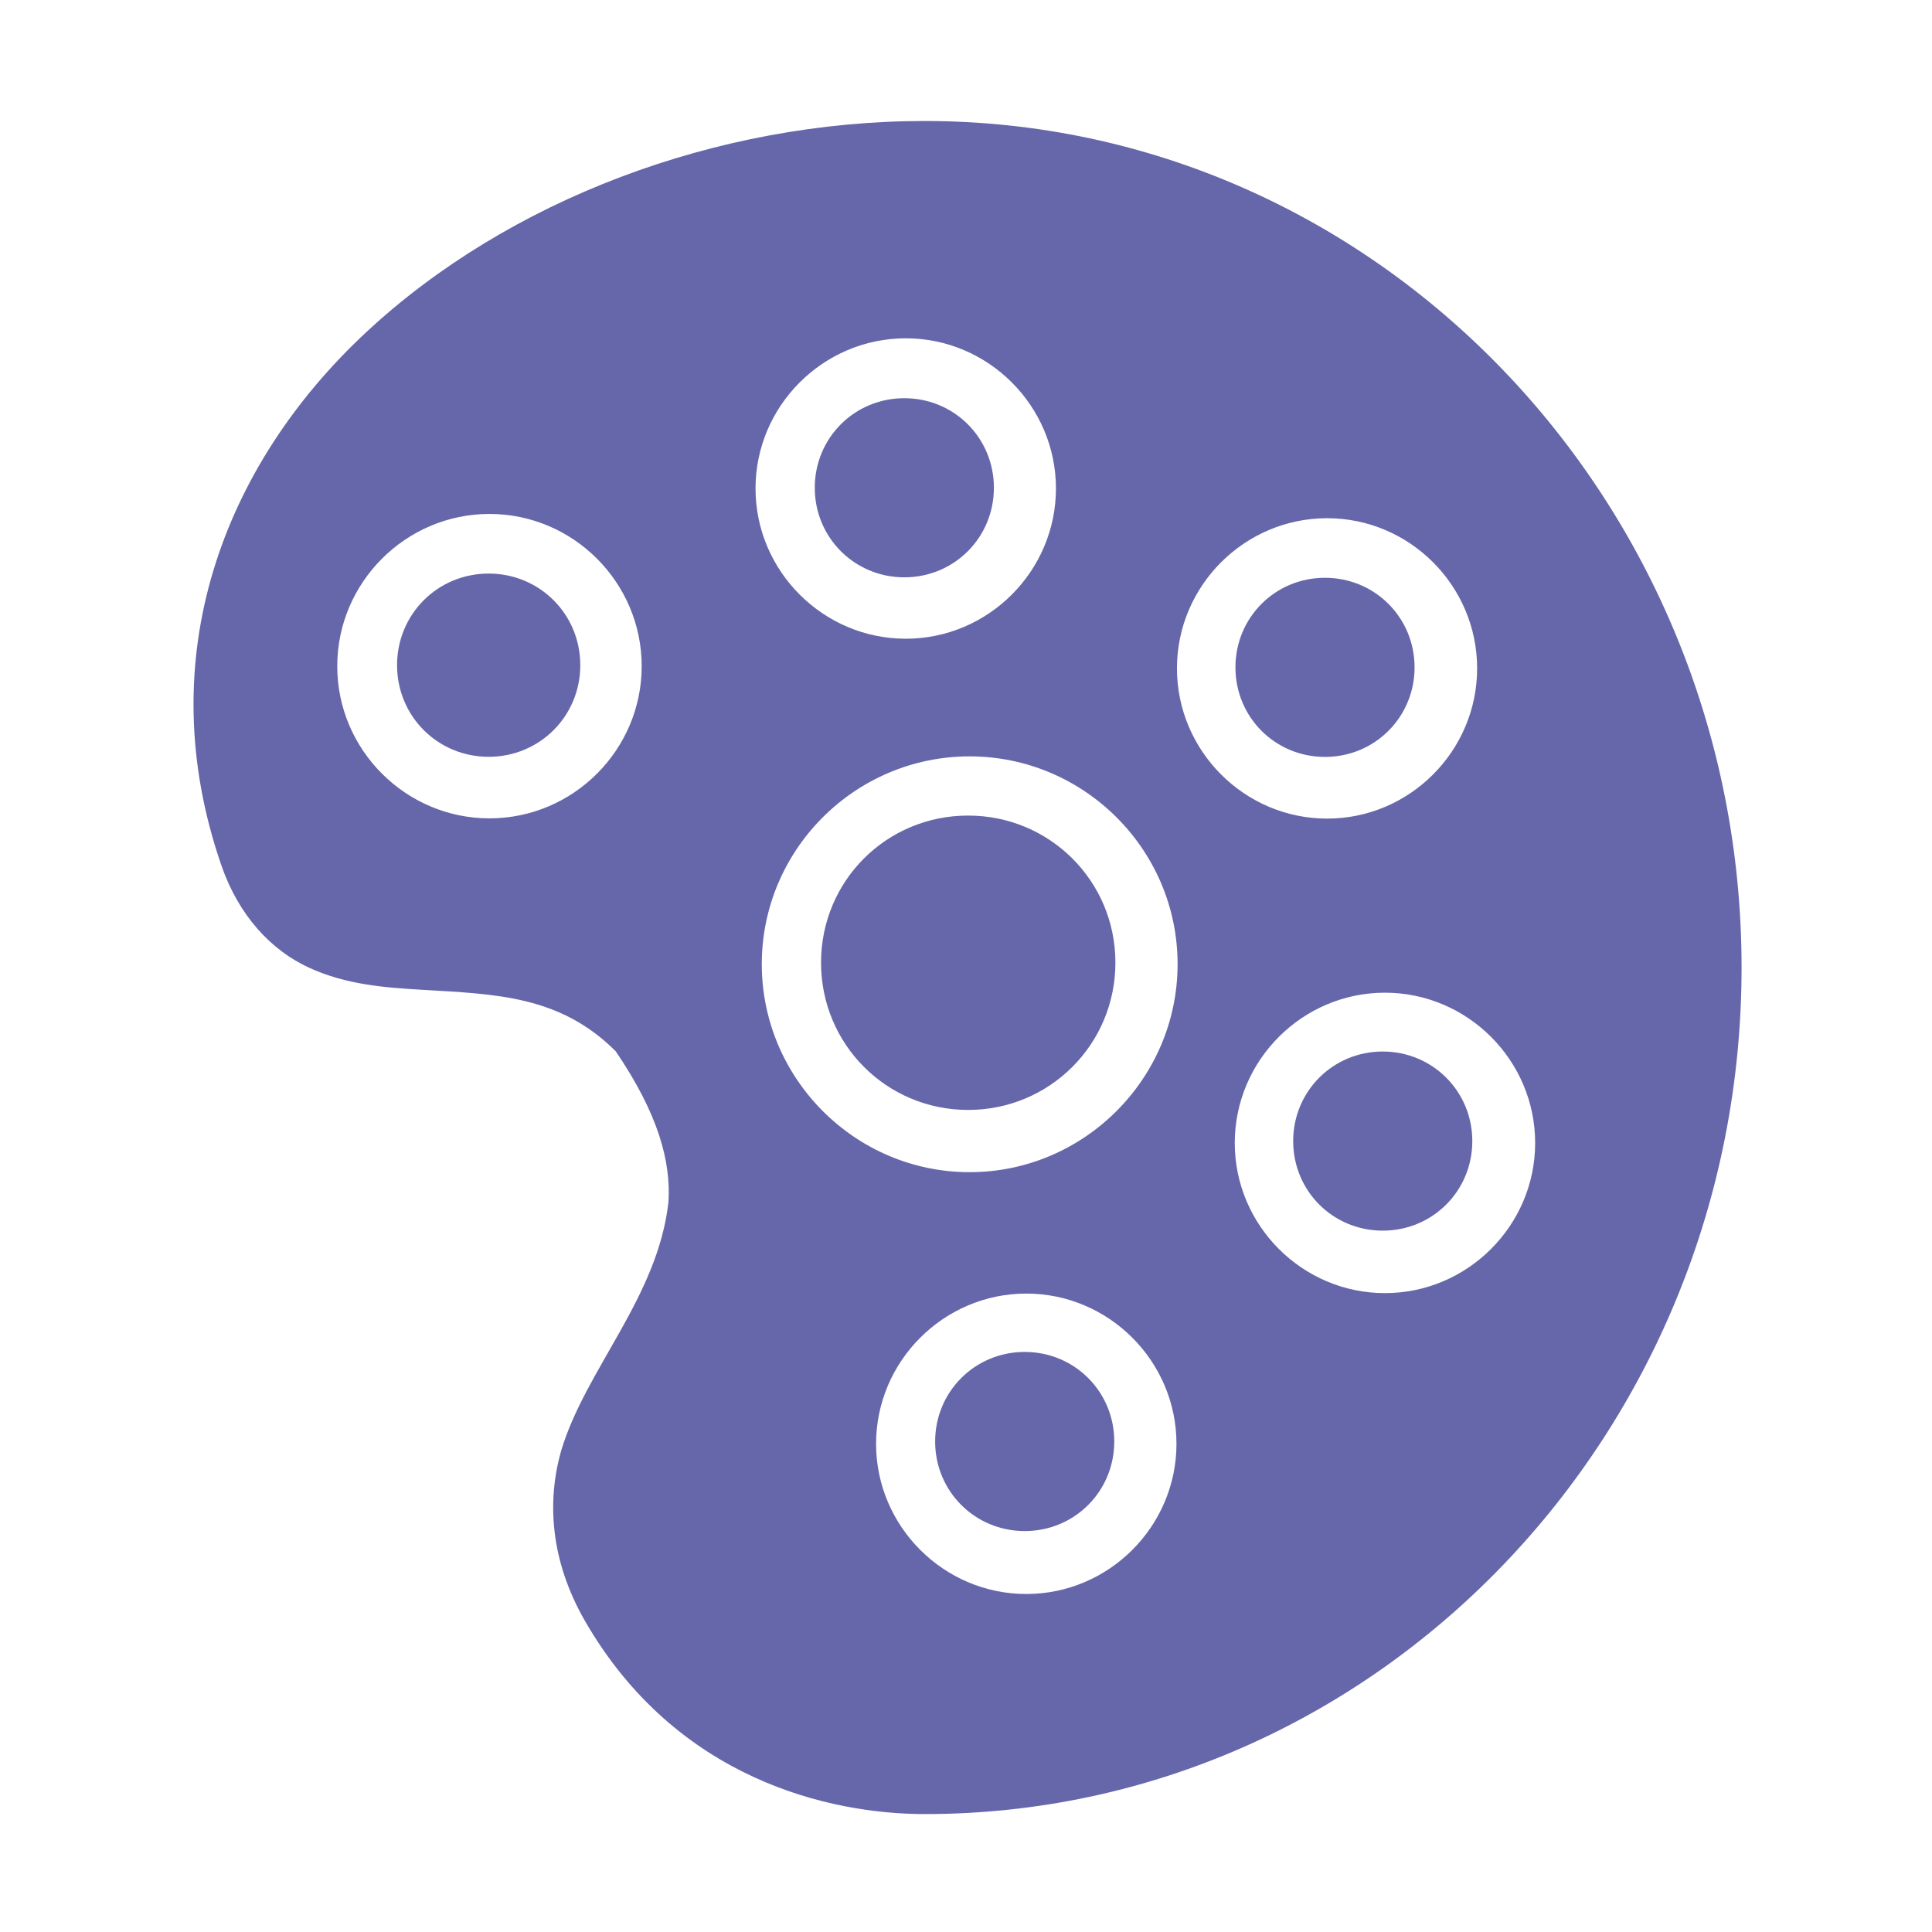
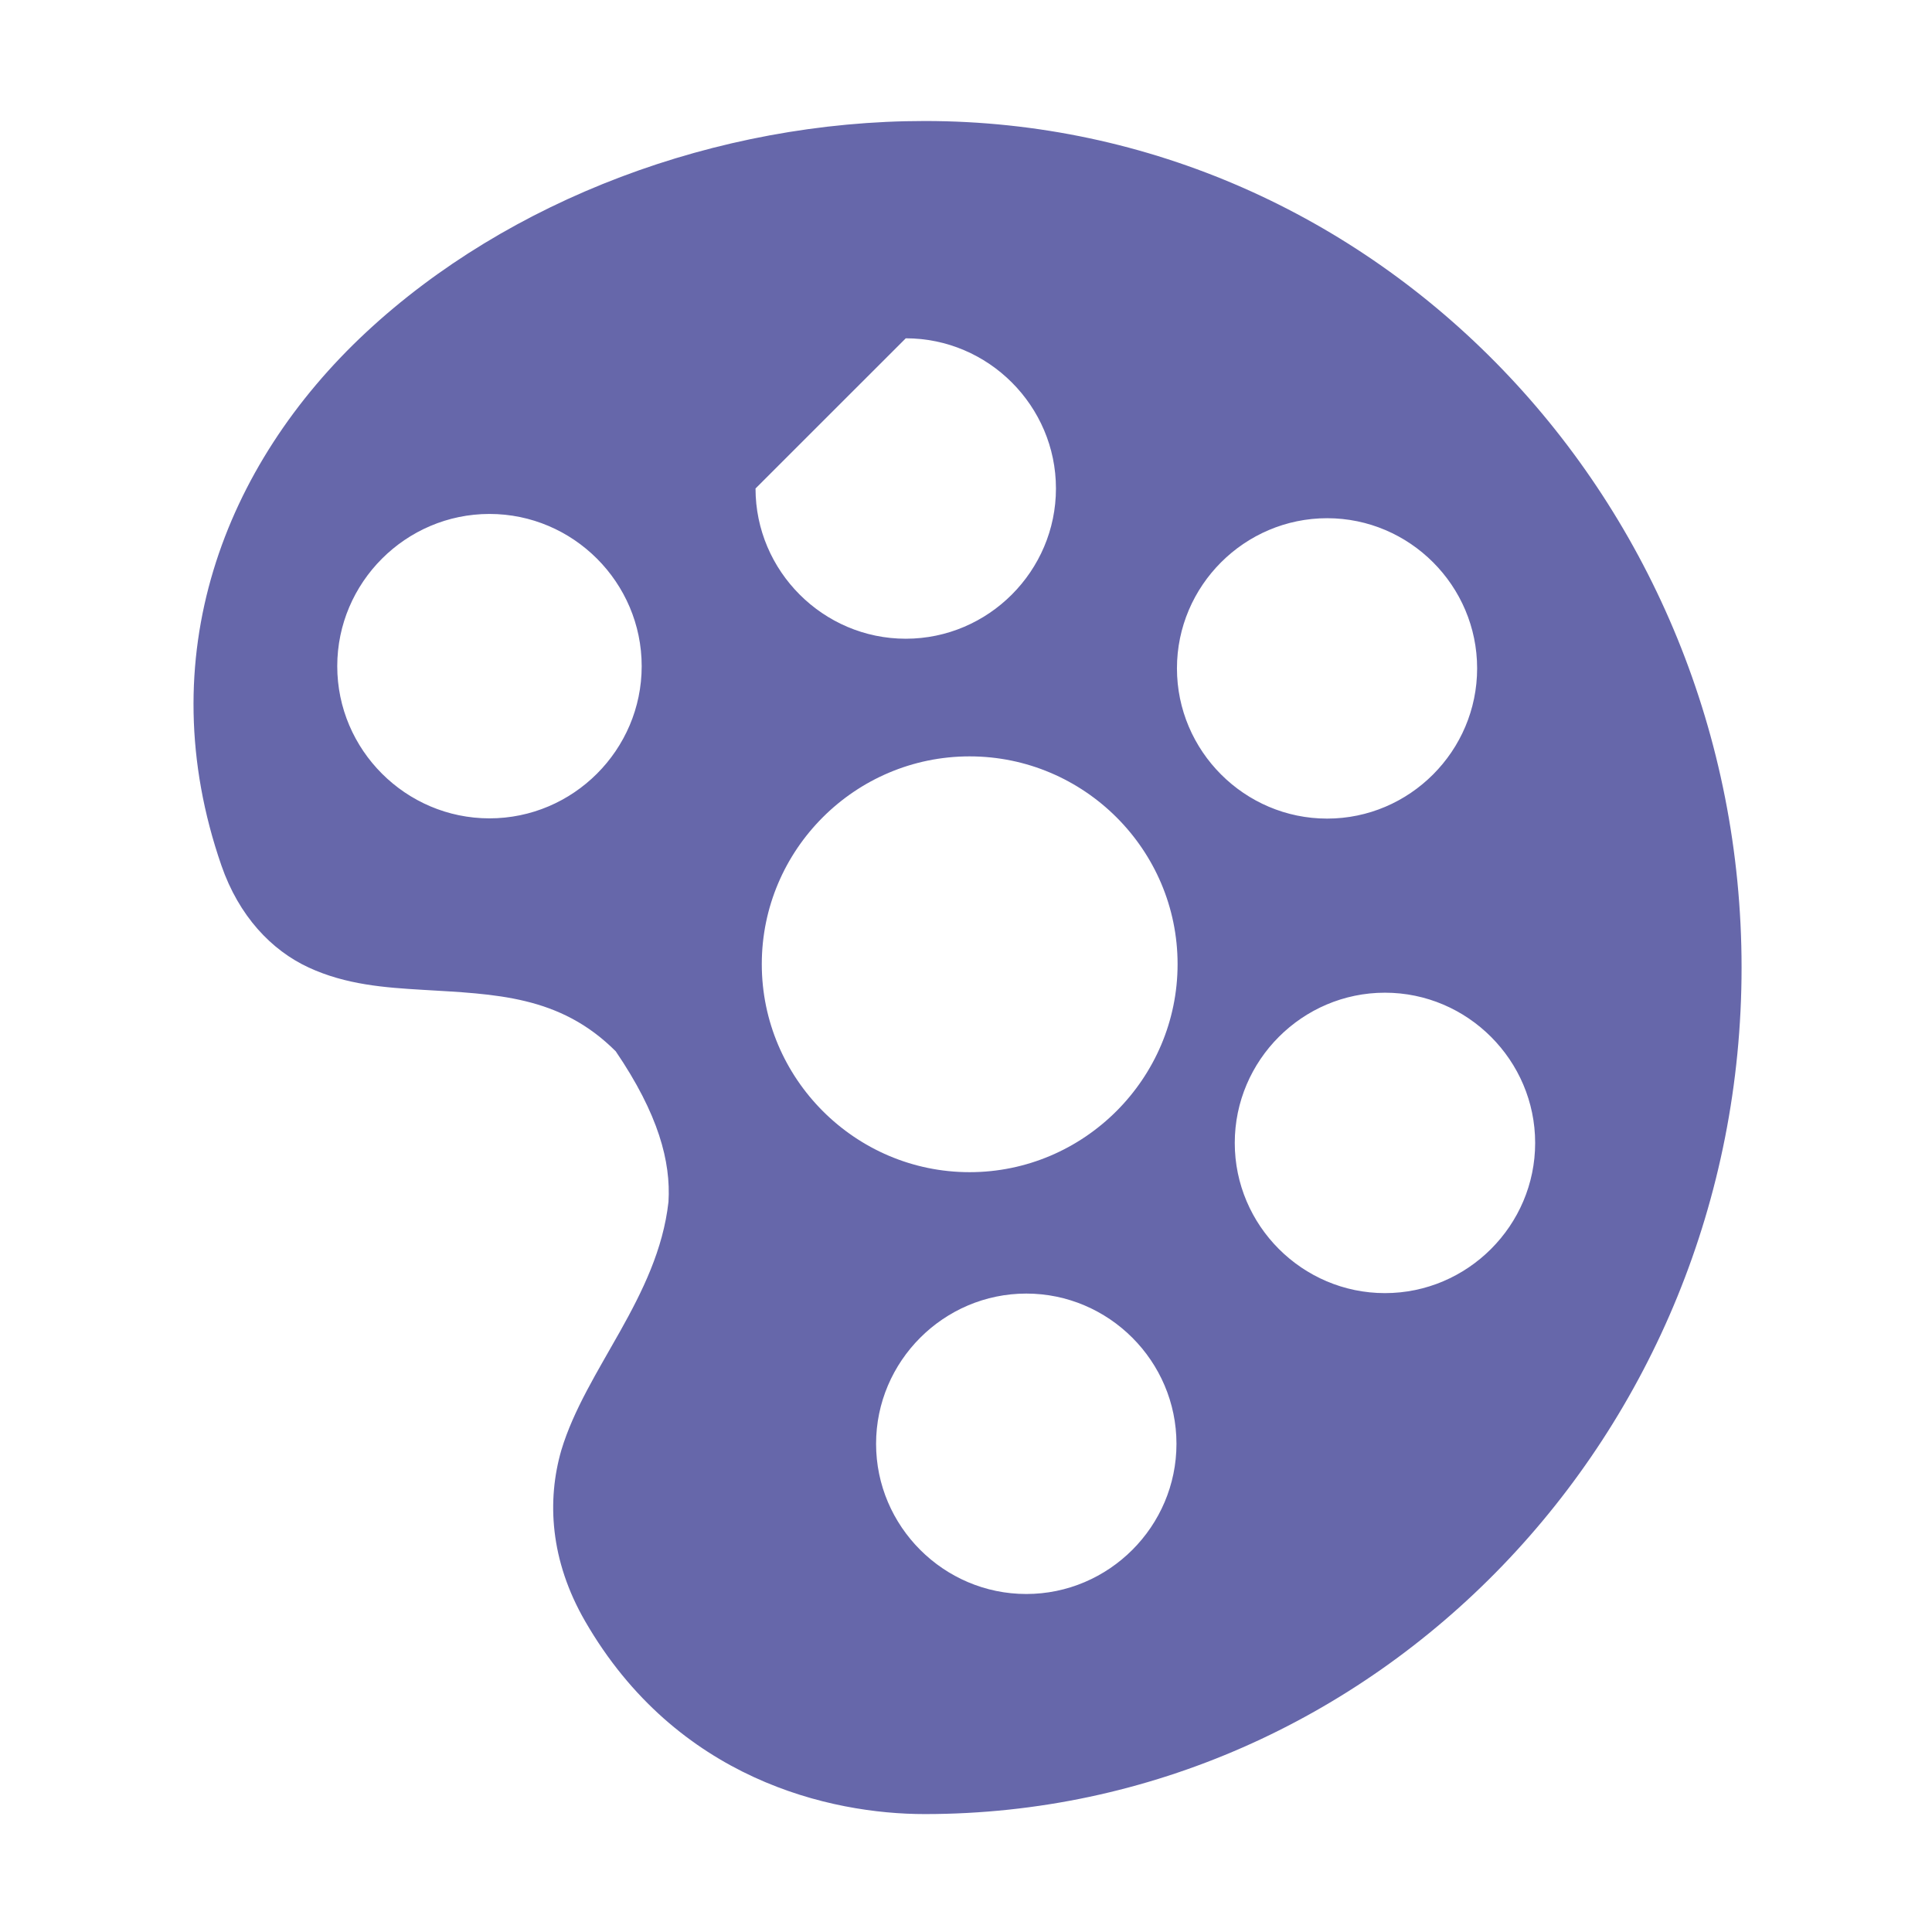
<svg xmlns="http://www.w3.org/2000/svg" viewBox="0 0 16.933 16.933" id="colorpallete">
-   <path style="line-height:normal;font-variant-ligatures:normal;font-variant-position:normal;font-variant-caps:normal;font-variant-numeric:normal;font-variant-alternates:normal;font-variant-east-asian:normal;font-feature-settings:normal;font-variation-settings:normal;text-indent:0;text-align:start;text-decoration-line:none;text-decoration-style:solid;text-decoration-color:#000;text-transform:none;text-orientation:mixed;shape-padding:0;shape-margin:0;inline-size:0;isolation:auto;mix-blend-mode:normal" d="M 30.586 4.002 C 23.699 4.002 16.815 6.609 12.109 10.99 C 7.404 15.372 4.939 21.735 7.322 28.623 C 7.901 30.295 8.975 31.429 10.211 32 C 11.447 32.571 12.733 32.663 13.963 32.736 C 16.385 32.881 18.515 32.919 20.365 34.771 C 21.782 36.856 22.189 38.422 22.109 39.748 C 21.758 42.906 19.373 45.276 18.564 47.967 C 18.087 49.622 18.186 51.602 19.354 53.623 C 22.38 58.862 27.462 59.998 30.586 59.998 C 45.516 59.998 57.6 47.422 57.6 32 C 57.6 16.578 45.516 4.002 30.586 4.002 z M 29.957 11.189 C 32.688 11.189 34.924 13.425 34.924 16.156 C 34.924 18.888 32.688 21.125 29.957 21.125 C 27.226 21.125 24.988 18.888 24.988 16.156 C 24.988 13.425 27.226 11.189 29.957 11.189 z M 16.189 16.998 C 18.958 16.998 21.223 19.264 21.223 22.033 C 21.223 24.802 18.958 27.066 16.189 27.066 C 13.421 27.066 11.154 24.802 11.154 22.033 C 11.154 19.264 13.421 16.998 16.189 16.998 z M 43.893 17.139 C 46.624 17.139 48.854 19.374 48.854 22.105 C 48.854 24.837 46.624 27.074 43.893 27.074 C 41.161 27.074 38.926 24.837 38.926 22.105 C 38.926 19.374 41.161 17.139 43.893 17.139 z M 32.068 25.016 C 35.854 25.016 38.947 28.101 38.947 31.887 C 38.947 35.672 35.854 38.768 32.068 38.768 C 28.283 38.768 25.195 35.672 25.195 31.887 C 25.195 28.101 28.283 25.016 32.068 25.016 z M 45.805 32.832 C 48.536 32.832 50.773 35.069 50.773 37.801 C 50.773 40.532 48.536 42.768 45.805 42.768 C 43.073 42.768 40.838 40.532 40.838 37.801 C 40.838 35.069 43.073 32.832 45.805 32.832 z M 33.943 42.783 C 36.675 42.783 38.91 45.021 38.91 47.752 C 38.91 50.483 36.675 52.719 33.943 52.719 C 31.212 52.719 28.975 50.483 28.975 47.752 C 28.975 45.021 31.212 42.783 33.943 42.783 z " color="#000" font-family="sans-serif" font-weight="400" overflow="visible" paint-order="stroke fill markers" transform="scale(.265)" fill="#6667aa" class="color000000 svgShape" />
-   <path style="line-height:normal;font-variant-ligatures:normal;font-variant-position:normal;font-variant-caps:normal;font-variant-numeric:normal;font-variant-alternates:normal;font-variant-east-asian:normal;font-feature-settings:normal;font-variation-settings:normal;text-indent:0;text-align:start;text-decoration-line:none;text-decoration-style:solid;text-decoration-color:#000;text-transform:none;text-orientation:mixed;shape-padding:0;shape-margin:0;inline-size:0;isolation:auto;mix-blend-mode:normal" d="M8.981 11.849c-.437 0-.785.349-.785.785 0 .437.349.785.785.785.437 0 .785-.348.785-.785 0-.437-.348-.785-.785-.785zM12.119 9.216c-.437 0-.785.349-.785.785 0 .437.348.785.785.785.437 0 .785-.348.785-.785 0-.437-.349-.785-.785-.785zM8.485 7.148c-.716 0-1.289.573-1.289 1.289 0 .716.574 1.291 1.289 1.291.716 0 1.291-.576 1.291-1.291C9.776 7.721 9.2 7.148 8.485 7.148zM11.613 5.064c-.437 0-.785.348-.785.785 0 .437.348.785.785.785.437 0 .785-.349.785-.785 0-.437-.349-.785-.785-.785zM4.283 5.027c-.447 0-.803.356-.803.803 0 .447.356.803.803.803.447 0 .803-.356.803-.803 0-.447-.356-.803-.803-.803zM7.926 3.49c-.437 0-.785.348-.785.785 0 .437.349.785.785.785.437 0 .785-.348.785-.785 0-.437-.348-.785-.785-.785z" color="#000" font-family="sans-serif" font-weight="400" overflow="visible" paint-order="stroke fill markers" fill="#6667aa" class="color000000 svgShape" />
+   <path style="line-height:normal;font-variant-ligatures:normal;font-variant-position:normal;font-variant-caps:normal;font-variant-numeric:normal;font-variant-alternates:normal;font-variant-east-asian:normal;font-feature-settings:normal;font-variation-settings:normal;text-indent:0;text-align:start;text-decoration-line:none;text-decoration-style:solid;text-decoration-color:#000;text-transform:none;text-orientation:mixed;shape-padding:0;shape-margin:0;inline-size:0;isolation:auto;mix-blend-mode:normal" d="M 30.586 4.002 C 23.699 4.002 16.815 6.609 12.109 10.99 C 7.404 15.372 4.939 21.735 7.322 28.623 C 7.901 30.295 8.975 31.429 10.211 32 C 11.447 32.571 12.733 32.663 13.963 32.736 C 16.385 32.881 18.515 32.919 20.365 34.771 C 21.782 36.856 22.189 38.422 22.109 39.748 C 21.758 42.906 19.373 45.276 18.564 47.967 C 18.087 49.622 18.186 51.602 19.354 53.623 C 22.38 58.862 27.462 59.998 30.586 59.998 C 45.516 59.998 57.6 47.422 57.6 32 C 57.6 16.578 45.516 4.002 30.586 4.002 z M 29.957 11.189 C 32.688 11.189 34.924 13.425 34.924 16.156 C 34.924 18.888 32.688 21.125 29.957 21.125 C 27.226 21.125 24.988 18.888 24.988 16.156 z M 16.189 16.998 C 18.958 16.998 21.223 19.264 21.223 22.033 C 21.223 24.802 18.958 27.066 16.189 27.066 C 13.421 27.066 11.154 24.802 11.154 22.033 C 11.154 19.264 13.421 16.998 16.189 16.998 z M 43.893 17.139 C 46.624 17.139 48.854 19.374 48.854 22.105 C 48.854 24.837 46.624 27.074 43.893 27.074 C 41.161 27.074 38.926 24.837 38.926 22.105 C 38.926 19.374 41.161 17.139 43.893 17.139 z M 32.068 25.016 C 35.854 25.016 38.947 28.101 38.947 31.887 C 38.947 35.672 35.854 38.768 32.068 38.768 C 28.283 38.768 25.195 35.672 25.195 31.887 C 25.195 28.101 28.283 25.016 32.068 25.016 z M 45.805 32.832 C 48.536 32.832 50.773 35.069 50.773 37.801 C 50.773 40.532 48.536 42.768 45.805 42.768 C 43.073 42.768 40.838 40.532 40.838 37.801 C 40.838 35.069 43.073 32.832 45.805 32.832 z M 33.943 42.783 C 36.675 42.783 38.91 45.021 38.91 47.752 C 38.91 50.483 36.675 52.719 33.943 52.719 C 31.212 52.719 28.975 50.483 28.975 47.752 C 28.975 45.021 31.212 42.783 33.943 42.783 z " color="#000" font-family="sans-serif" font-weight="400" overflow="visible" paint-order="stroke fill markers" transform="scale(.265)" fill="#6667aa" class="color000000 svgShape" />
</svg>